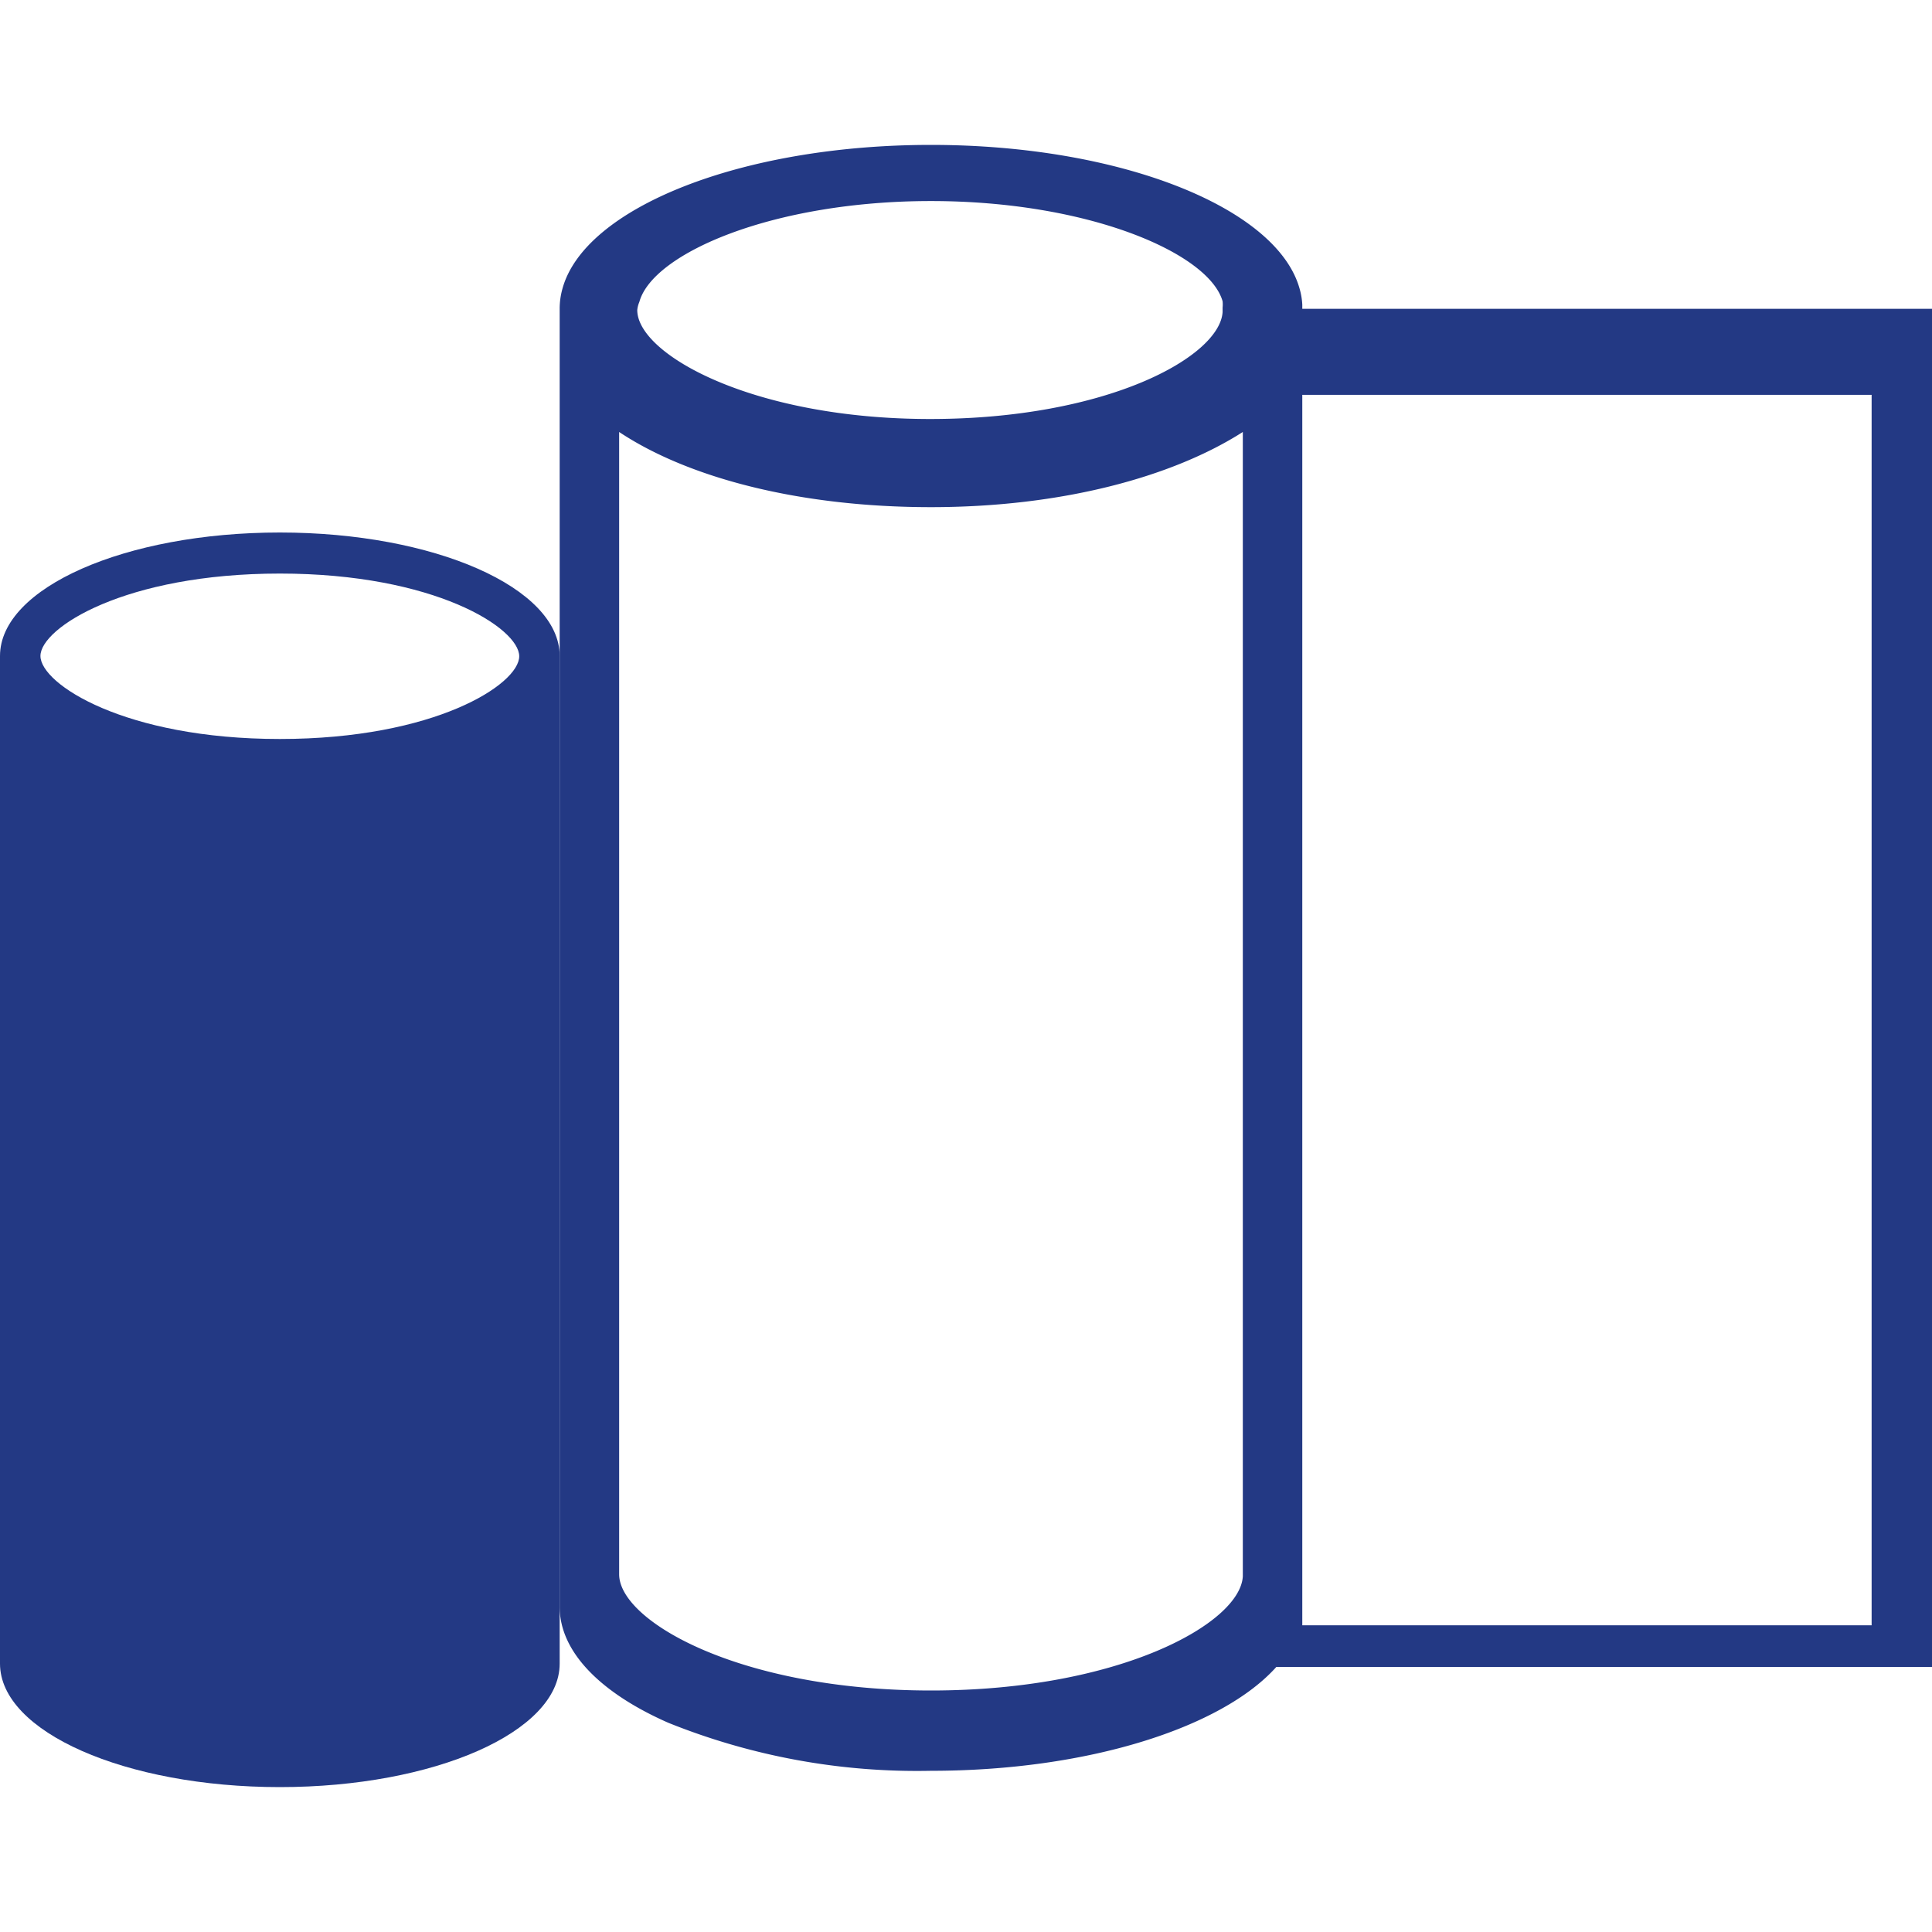
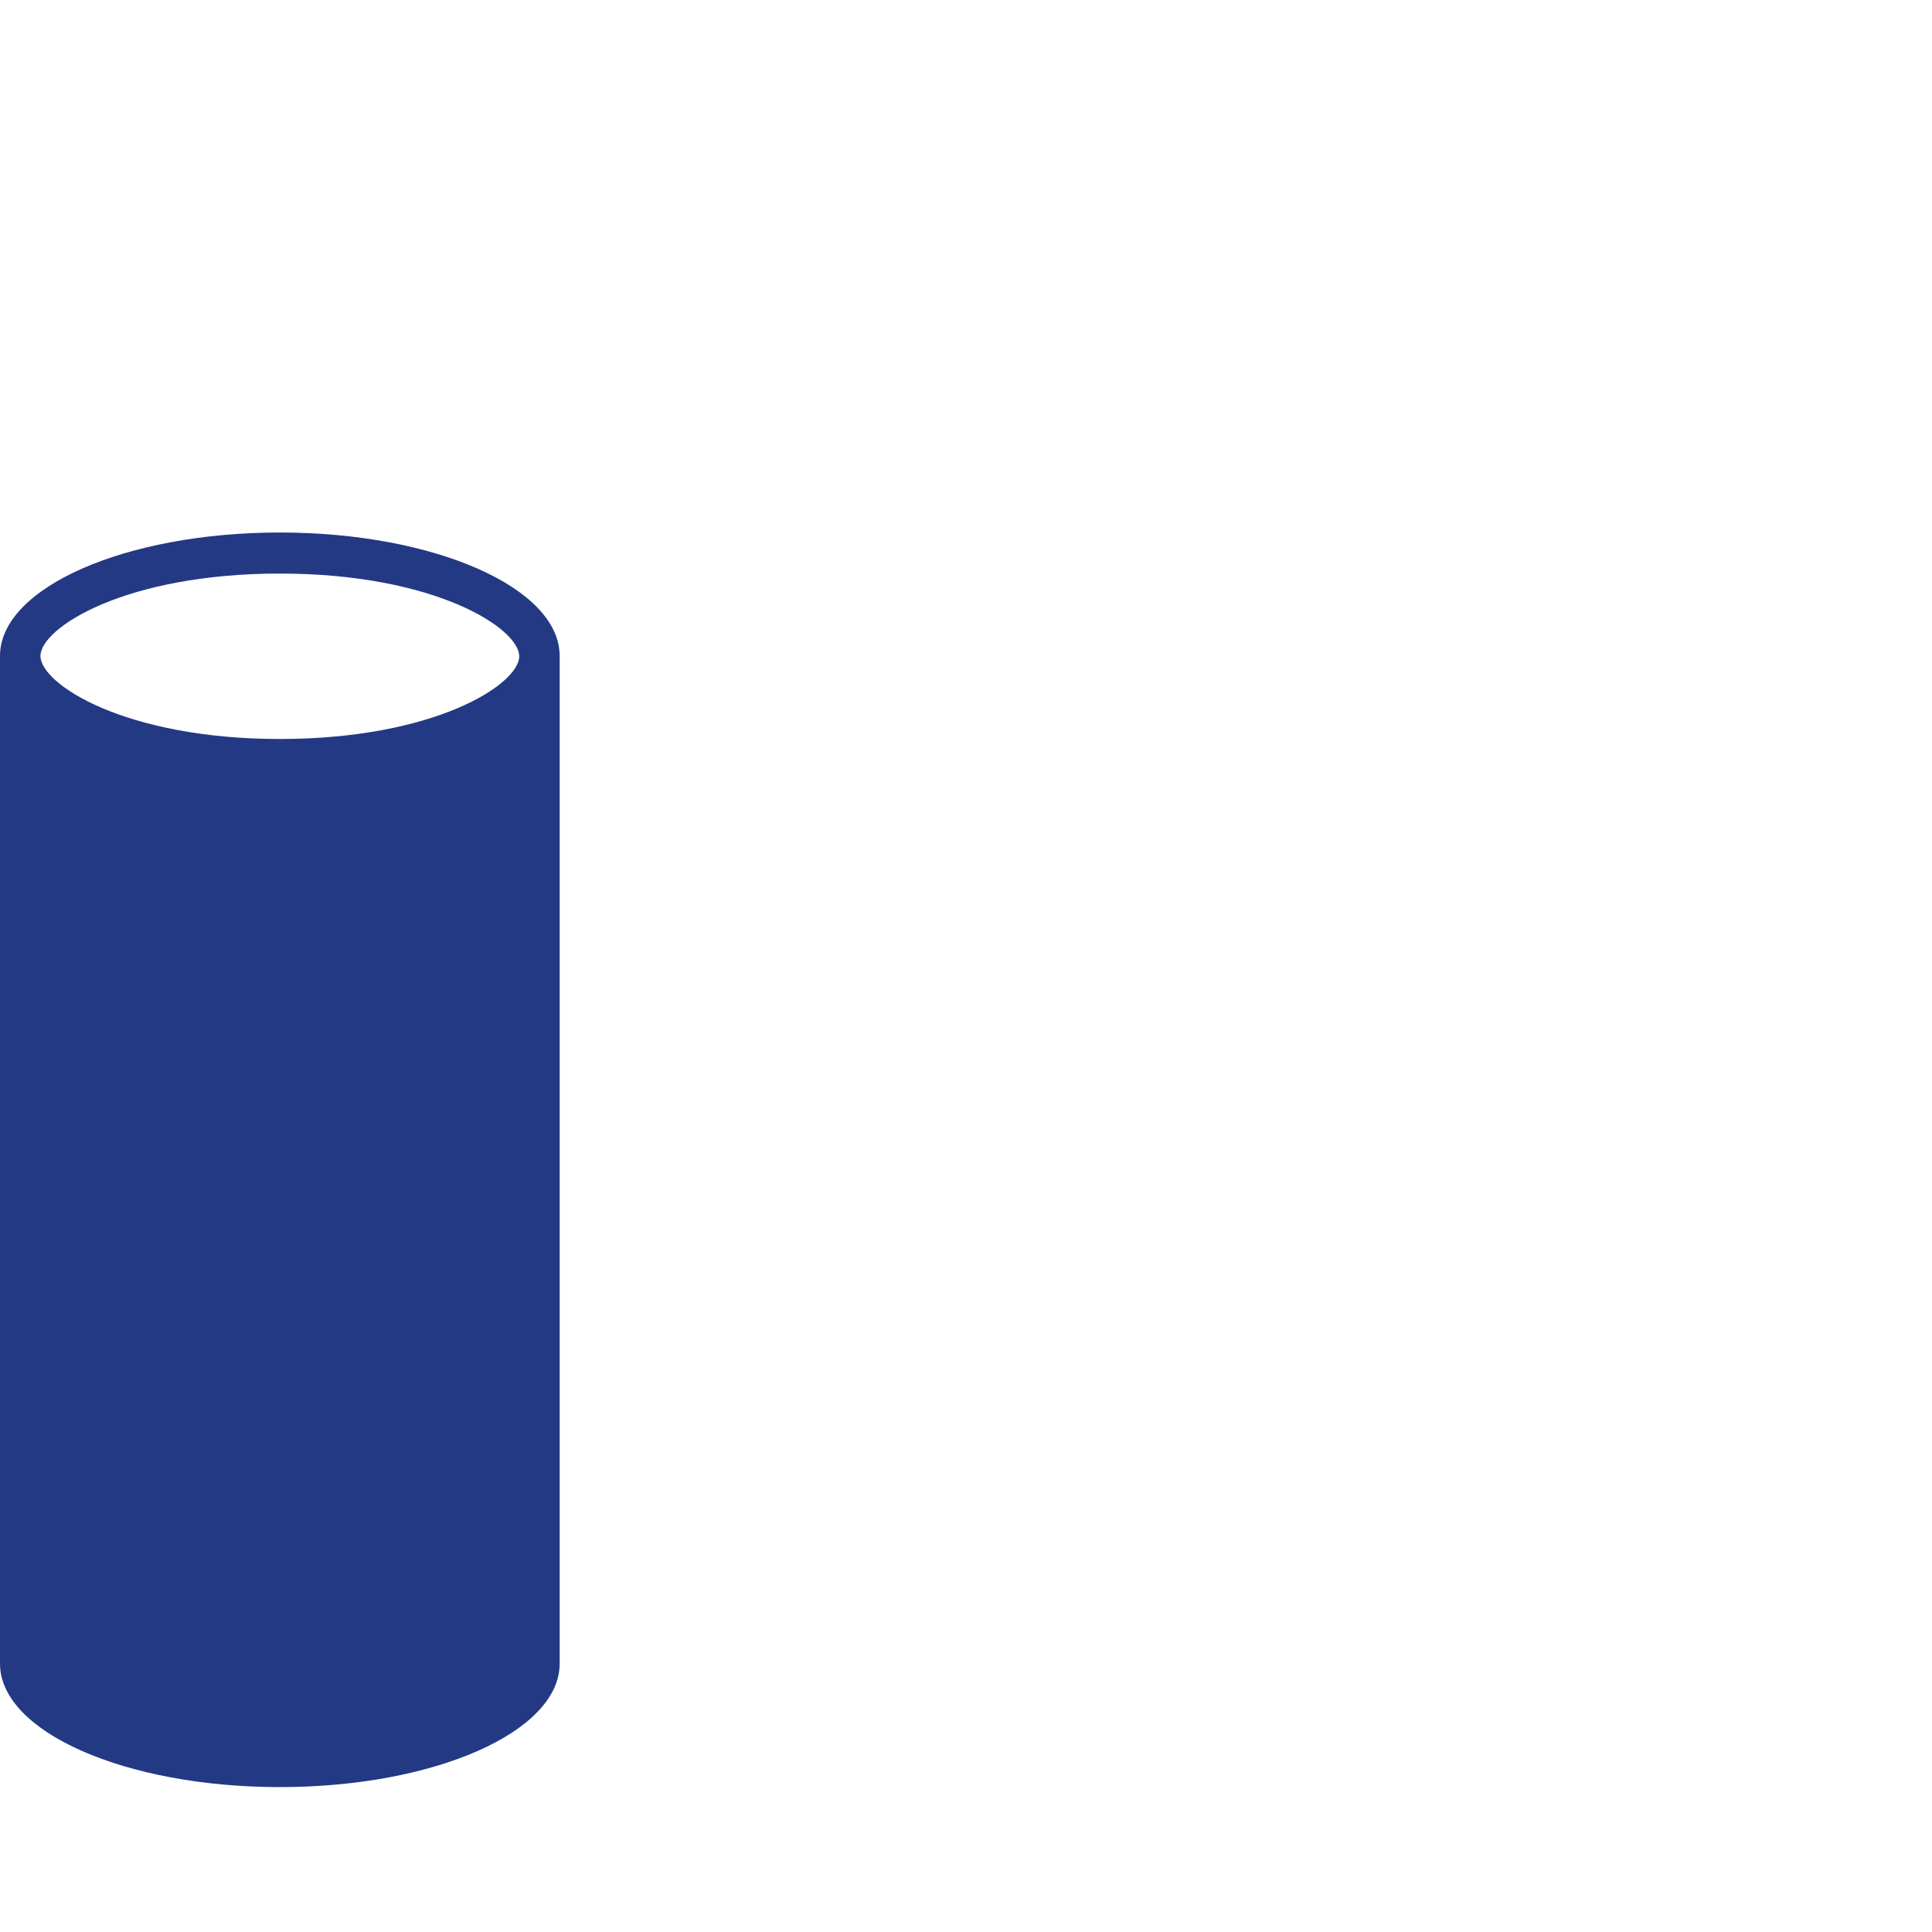
<svg xmlns="http://www.w3.org/2000/svg" viewBox="0 0 64 64">
  <defs>
    <style>.cls-1{fill:#233984;}.cls-2{fill:none;}</style>
  </defs>
  <g id="Layer_2" data-name="Layer 2">
    <g id="Резина_сырая" data-name="Резина сырая">
-       <path class="cls-1" d="M9.27,17.64C4.15,17.64,0,19.47,0,21.73V55.11H0c0,2.26,4.15,4.09,9.27,4.09s9.27-1.83,9.27-4.09V21.73C18.54,19.47,14.39,17.64,9.27,17.64Zm0,6.84c-5.13,0-7.93-1.82-7.93-2.75S4.14,19,9.27,19s7.93,1.81,7.93,2.74S14.4,24.48,9.27,24.48Z" />
-       <path class="cls-1" d="M64,10.23H43.14v-.14a2.35,2.35,0,0,0-.09-.53C42.3,6.88,37.12,4.8,30.84,4.8S19.36,6.88,18.63,9.57a2.44,2.44,0,0,0-.09.66v43c0,1.5,1.37,2.86,3.6,3.84a22.06,22.06,0,0,0,8.7,1.59c5.2,0,9.64-1.43,11.44-3.44H64ZM21.18,10c.44-1.61,4.43-3.34,9.66-3.34s9.21,1.73,9.66,3.32a1,1,0,0,1,0,.21v.08h0v.07c-.1,1.48-3.82,3.54-9.69,3.54s-9.7-2.14-9.7-3.61A.93.93,0,0,1,21.18,10ZM30.84,56c-6.31,0-10.33-2.29-10.33-3.85V14.31c2.3,1.53,6,2.49,10.33,2.49s8-1,10.33-2.49V52.22C41.08,53.78,37.08,56,30.84,56ZM62,53.84H43.14V13.08H62Z" />
+       <path class="cls-1" d="M9.27,17.64C4.15,17.64,0,19.47,0,21.73V55.11c0,2.26,4.15,4.09,9.27,4.09s9.27-1.83,9.27-4.09V21.73C18.54,19.47,14.39,17.64,9.27,17.64Zm0,6.84c-5.13,0-7.93-1.82-7.93-2.75S4.14,19,9.27,19s7.93,1.81,7.93,2.74S14.4,24.48,9.27,24.48Z" />
      <rect class="cls-2" width="64" height="64" />
    </g>
  </g>
</svg>